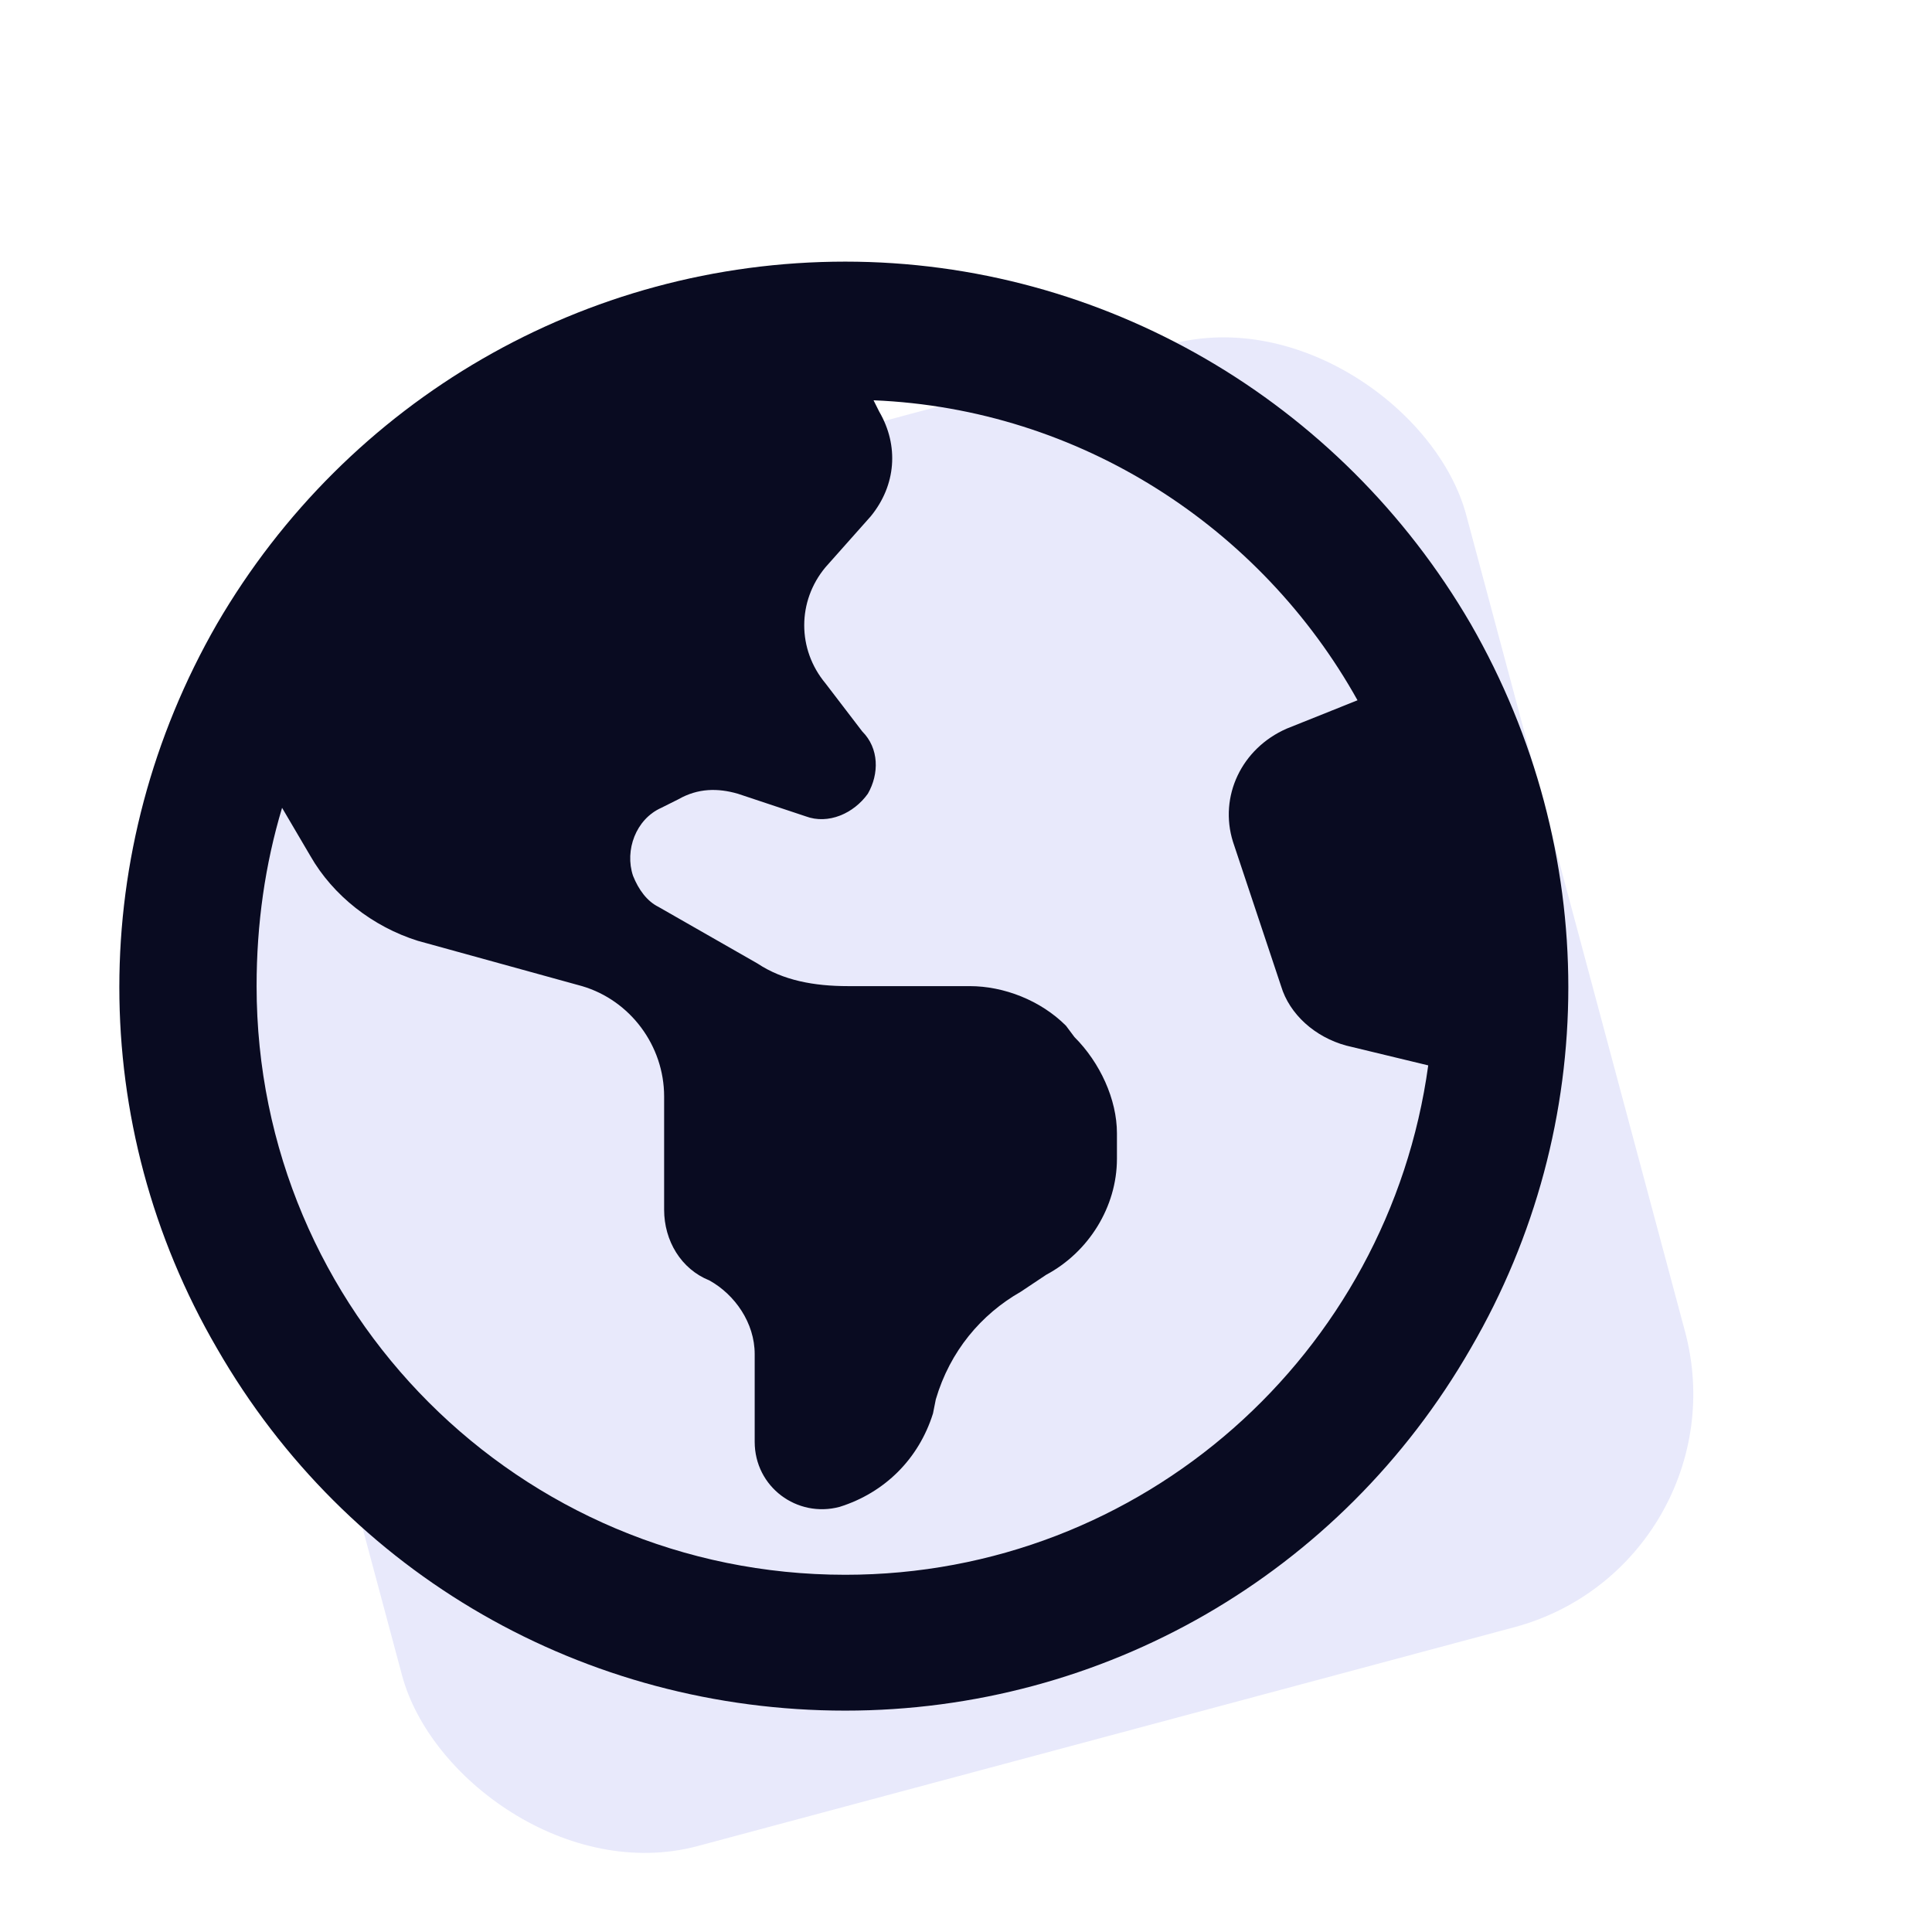
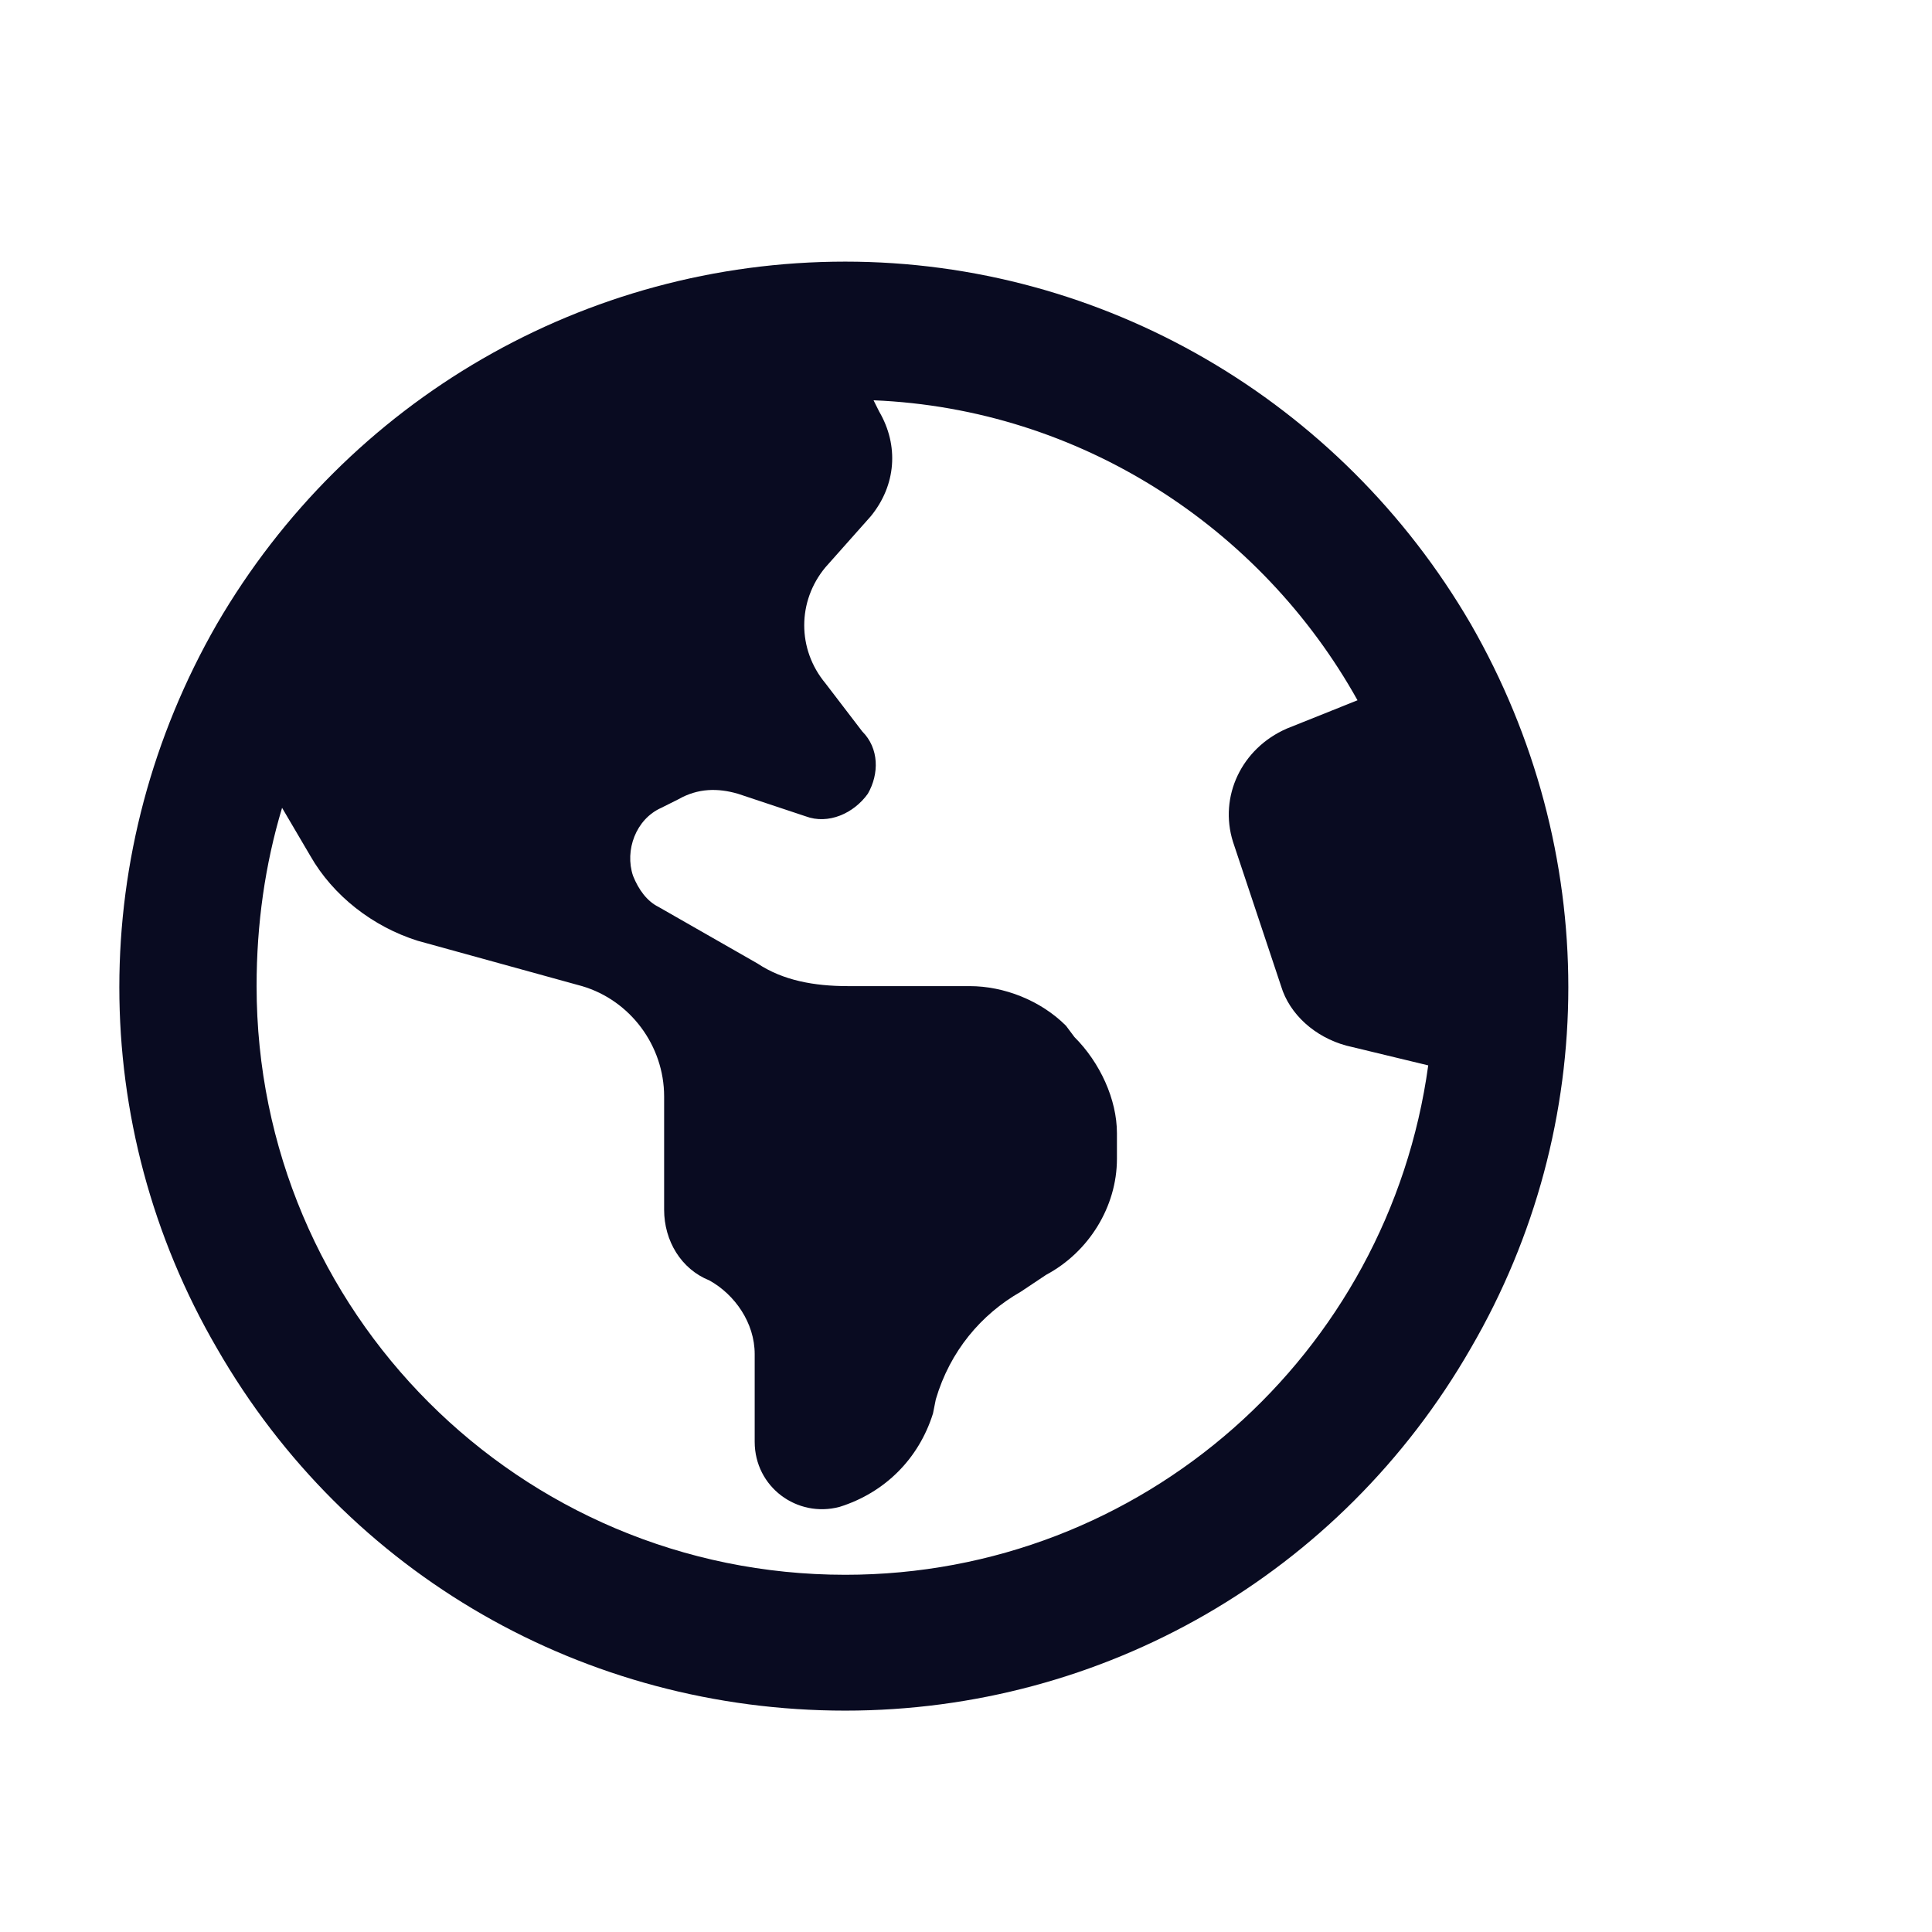
<svg xmlns="http://www.w3.org/2000/svg" width="48" height="48" viewBox="0 0 48 48" fill="none">
-   <rect x="3" y="15.541" width="33" height="33" rx="6" transform="rotate(-15 3 15.541)" fill="#E8E9FB" />
  <path d="M21 39.125C28.383 39.125 34.5 33.641 35.484 26.469L33.445 25.977C32.672 25.766 32.039 25.203 31.828 24.5L30.633 20.914C30.281 19.789 30.844 18.594 31.969 18.102L33.727 17.398C31.336 13.109 26.836 10.156 21.703 9.945L21.844 10.227C22.336 11.07 22.266 12.055 21.633 12.828L20.508 14.094C19.805 14.938 19.805 16.133 20.508 16.977L21.422 18.172C21.844 18.594 21.844 19.227 21.562 19.719C21.211 20.211 20.578 20.492 20.016 20.281L18.328 19.719C17.836 19.578 17.344 19.578 16.852 19.859L16.43 20.07C15.797 20.352 15.516 21.125 15.727 21.758C15.867 22.109 16.078 22.391 16.359 22.531L18.82 23.938C19.453 24.359 20.227 24.5 21.07 24.5H24.094C24.938 24.5 25.852 24.852 26.484 25.484L26.695 25.766C27.328 26.398 27.75 27.312 27.75 28.156V28.789C27.75 29.984 27.047 31.109 25.992 31.672L25.359 32.094C24.375 32.656 23.602 33.57 23.25 34.766L23.18 35.117C22.828 36.242 21.984 37.086 20.859 37.438C19.805 37.719 18.75 36.945 18.75 35.82V33.641C18.75 32.867 18.258 32.164 17.625 31.812C16.922 31.531 16.5 30.828 16.5 30.055V27.242C16.5 25.977 15.656 24.852 14.461 24.5L10.383 23.375C9.258 23.023 8.273 22.25 7.711 21.266L7.008 20.07C6.586 21.477 6.375 22.953 6.375 24.5C6.375 32.586 12.914 39.125 21 39.125ZM21 42.5C14.531 42.5 8.625 39.125 5.391 33.5C2.156 27.945 2.156 21.125 5.391 15.5C8.625 9.945 14.531 6.5 21 6.5C27.398 6.5 33.305 9.945 36.539 15.5C39.773 21.125 39.773 27.945 36.539 33.5C33.305 39.125 27.398 42.5 21 42.5Z" fill="#090B21" />
</svg>